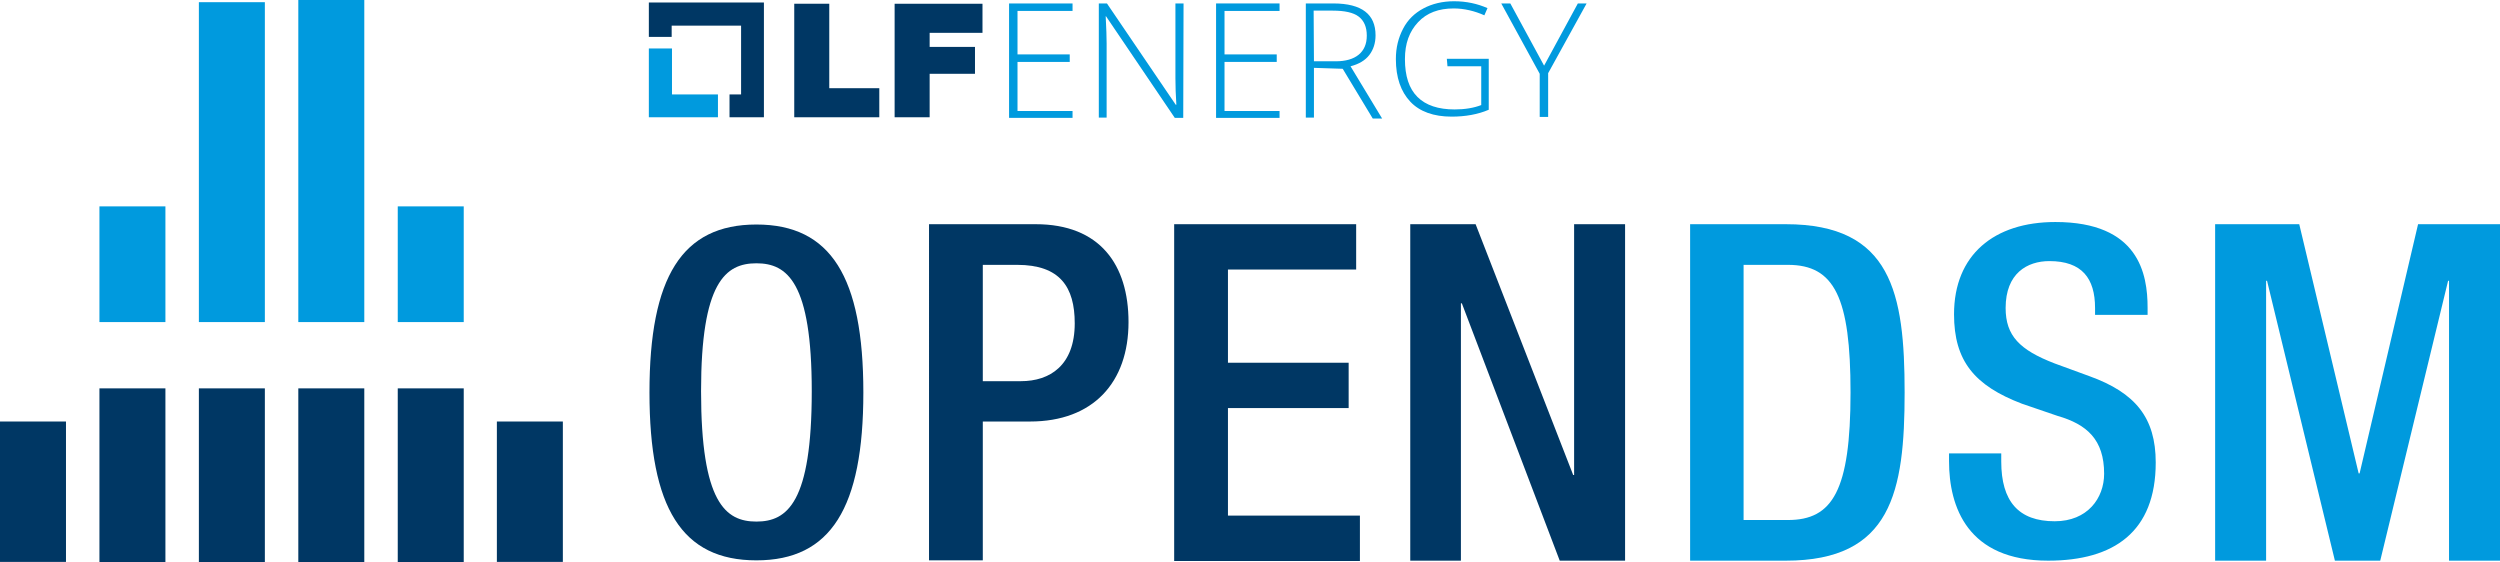
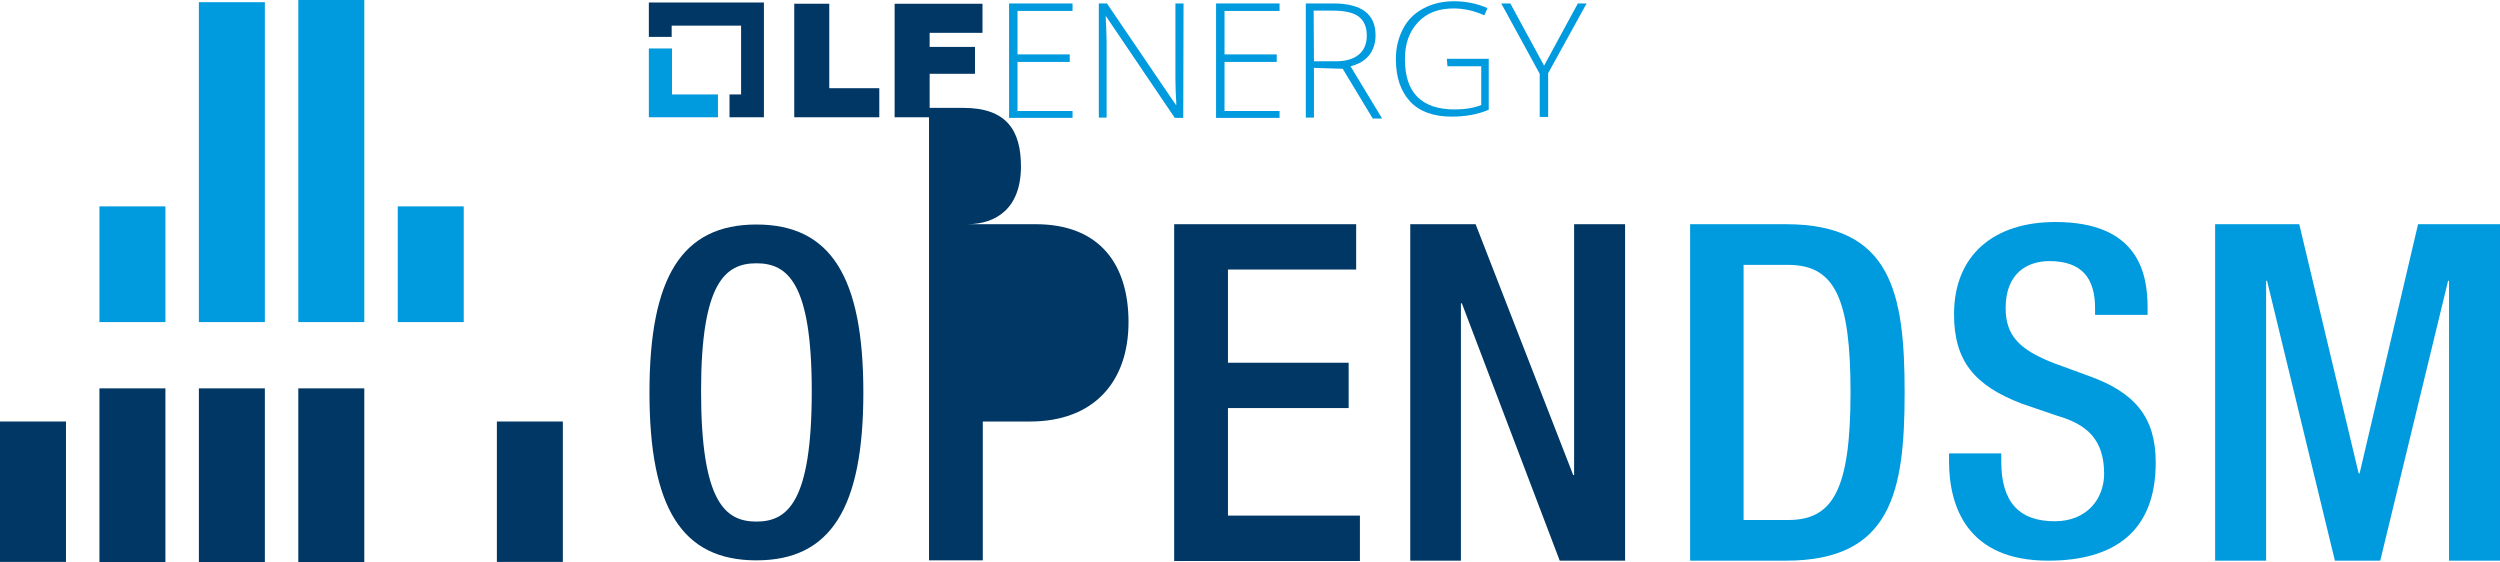
<svg xmlns="http://www.w3.org/2000/svg" version="1.2" baseProfile="tiny" id="Layer_1" x="0px" y="0px" width="799.5px" height="179.8px" viewBox="0 0 799.5 179.8" overflow="visible" xml:space="preserve">
  <g>
    <path fill="#003764" d="M207.7,125.5c0-36.9,10.4-53.7,34.2-53.7s34.2,16.8,34.2,53.7c0,36.9-10.4,53.7-34.2,53.7   S207.7,162.5,207.7,125.5z M259.6,125.1c0-34.8-7.8-40.9-17.7-40.9c-9.9,0-17.7,6.1-17.7,40.9c0,35.6,7.8,41.7,17.7,41.7   C251.8,166.8,259.6,160.7,259.6,125.1z" />
-     <path fill="#003764" d="M297.1,71.7h34.1c20.6,0,29.7,13,29.7,31.3c0,19.3-11.3,31.8-31.5,31.8h-15.1v44.4h-17.2V71.7z    M314.3,121.9h12.2c9.2,0,17.2-5,17.2-18.5c0-11.6-4.7-18.7-18.4-18.7h-11V121.9z" />
+     <path fill="#003764" d="M297.1,71.7h34.1c20.6,0,29.7,13,29.7,31.3c0,19.3-11.3,31.8-31.5,31.8h-15.1v44.4h-17.2V71.7z    h12.2c9.2,0,17.2-5,17.2-18.5c0-11.6-4.7-18.7-18.4-18.7h-11V121.9z" />
    <path fill="#003764" d="M375.5,71.7h58.2v14.5h-41V116h38.6v14.5h-38.6v34.4h42.2v14.5h-59.4V71.7z" />
    <path fill="#003764" d="M451,71.7h20.9l31.2,80.2h0.3V71.7h16.3v107.6h-20.9L467.5,97h-0.3v82.3H451V71.7z" />
    <path fill="#009ADE" d="M540.5,71.7h30.6c33.8,0,38,22,38,53.8c0,31.8-4.2,53.8-38,53.8h-30.6V71.7z M557.6,166.3h14.2   c14.2,0,20-9.3,20-40.8c0-30.3-5.1-40.8-20-40.8h-14.2V166.3z" />
    <path fill="#009ADE" d="M640,145v2.6c0,12.7,5.5,19.1,17.1,19.1c10.5,0,15.8-7.4,15.8-15.2c0-10.9-5.5-15.8-14.9-18.5l-11.4-3.9   c-15.2-5.8-21.7-13.7-21.7-28.6c0-19,12.8-29.5,32.4-29.5c26.7,0,29.5,16.6,29.5,27.4v2.3H670v-2.2c0-9.5-4.2-15-14.6-15   c-7.1,0-14,3.9-14,15c0,8.9,4.5,13.4,15.6,17.7l11.2,4.1c14.7,5.3,21.2,13.3,21.2,27.6c0,22.2-13.4,31.4-34.4,31.4   c-25.8,0-31.7-17.2-31.7-31.8V145H640z" />
    <path fill="#009ADE" d="M708.5,71.7h26.8l19,79.7h0.3l18.7-79.7h26.2v107.6h-16.3V89.8h-0.3l-21.7,89.5h-14.5l-21.7-89.5h-0.3v89.5   h-16.3V71.7z" />
    <g>
      <polygon fill="#009ADE" points="214.9,30.2 214.9,15.5 207.5,15.5 207.5,37.5 229.6,37.5 229.6,30.2   " />
      <polygon fill="#003764" points="244.3,0.8 207.5,0.8 207.5,11.8 214.8,11.8 214.8,8.2 237,8.2 237,30.2 233.3,30.2 233.3,37.5     244.3,37.5   " />
      <g>
        <path fill="#003764" d="M254,1.2h11.2v27h16v9.3H254V1.2z" />
        <path fill="#003764" d="M286.1,1.2h28.1v9.3h-16.9V15h14.5v8.6h-14.5v13.9h-11.2L286.1,1.2L286.1,1.2z" />
      </g>
      <path fill="#009ADE" d="M343,37.7h-20.3V1.1H343v2.4h-17.6v13.9h16.7v2.4h-16.7v15.7H343V37.7z" />
      <path fill="#009ADE" d="M378.4,37.7h-2.7l-22-32.5h-0.1c0.2,3.9,0.3,6.7,0.3,8.7v23.7h-2.5V1.1h2.6l22,32.4h0.2    c-0.2-3-0.3-5.9-0.3-8.5V1.1h2.6L378.4,37.7L378.4,37.7z" />
      <path fill="#009ADE" d="M409.2,37.7h-20.3V1.1h20.3v2.4h-17.6v13.9h16.7v2.4h-16.7v15.7h17.6V37.7z" />
      <path fill="#009ADE" d="M420.2,21.7v15.9h-2.6V1.1h8.8c4.6,0,8,0.9,10.2,2.6c2.2,1.7,3.3,4.2,3.3,7.6c0,2.5-0.7,4.6-2,6.3    c-1.3,1.7-3.3,2.9-6,3.6l10.1,16.7H439l-9.6-15.9L420.2,21.7L420.2,21.7z M420.2,19.6h7c3.1,0,5.6-0.7,7.3-2.1s2.6-3.4,2.6-6.1    c0-2.8-0.9-4.8-2.6-6.1c-1.7-1.3-4.5-1.9-8.3-1.9h-6.1L420.2,19.6L420.2,19.6z" />
      <path fill="#009ADE" d="M462.7,18.8h13.4v16.3c-3.5,1.5-7.5,2.2-11.9,2.2c-5.7,0-10.2-1.6-13.2-4.8c-3-3.2-4.6-7.7-4.6-13.6    c0-3.7,0.8-6.8,2.3-9.7s3.7-5,6.5-6.5c2.8-1.5,6.1-2.3,9.8-2.3c4,0,7.5,0.8,10.7,2.2l-1,2.3c-3.1-1.4-6.5-2.2-9.8-2.2    c-4.8,0-8.6,1.4-11.4,4.4s-4.2,6.8-4.2,11.8c0,5.4,1.3,9.4,4,12.1S460,35,465.2,35c3.3,0,6.2-0.5,8.5-1.4V21.2h-10.8L462.7,18.8    L462.7,18.8z" />
      <path fill="#009ADE" d="M493.8,21l10.8-19.9h2.8l-12.3,22.3v14h-2.7V23.6L480.1,1.1h2.9L493.8,21z" />
    </g>
    <g>
      <rect y="134.8" fill="#003764" width="21.1" height="44.9" />
      <rect x="158.9" y="134.8" fill="#003764" width="21.1" height="44.9" />
      <g>
        <rect x="63.6" y="0.7" fill="#009ADE" width="21.1" height="102.3" />
        <rect x="95.4" fill="#009ADE" width="21.1" height="103" />
-         <rect x="127.2" y="124.2" fill="#003764" width="21.1" height="55.6" />
        <rect x="127.2" y="66" fill="#009ADE" width="21.1" height="37" />
        <rect x="31.8" y="124.2" fill="#003764" width="21.1" height="55.6" />
        <rect x="31.8" y="66" fill="#009ADE" width="21.1" height="37" />
        <rect x="63.6" y="124.2" fill="#003764" width="21.1" height="55.6" />
        <rect x="95.4" y="124.2" fill="#003764" width="21.1" height="55.6" />
      </g>
    </g>
  </g>
</svg>